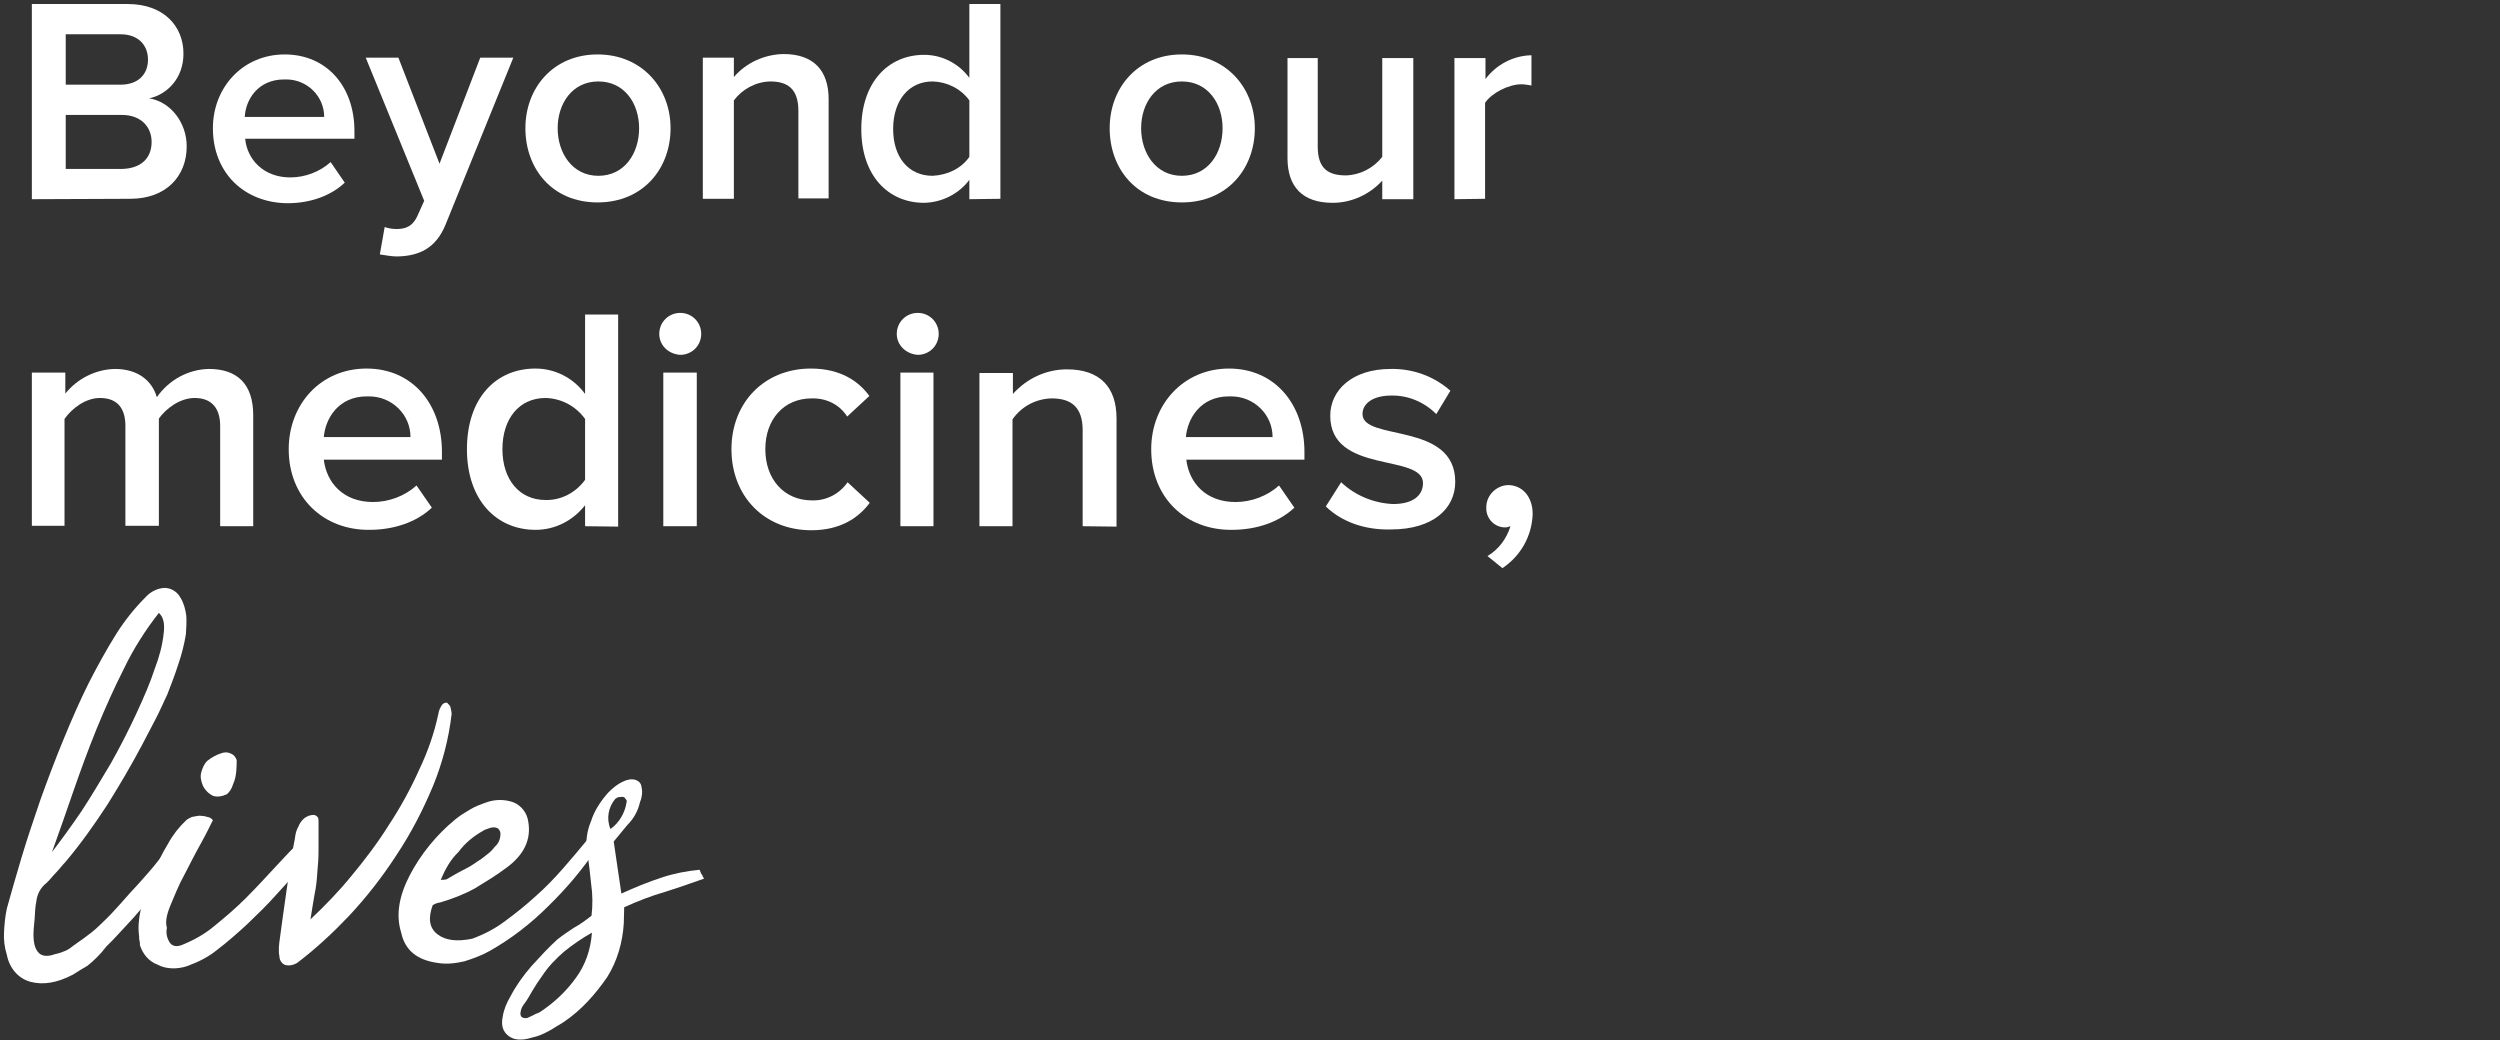
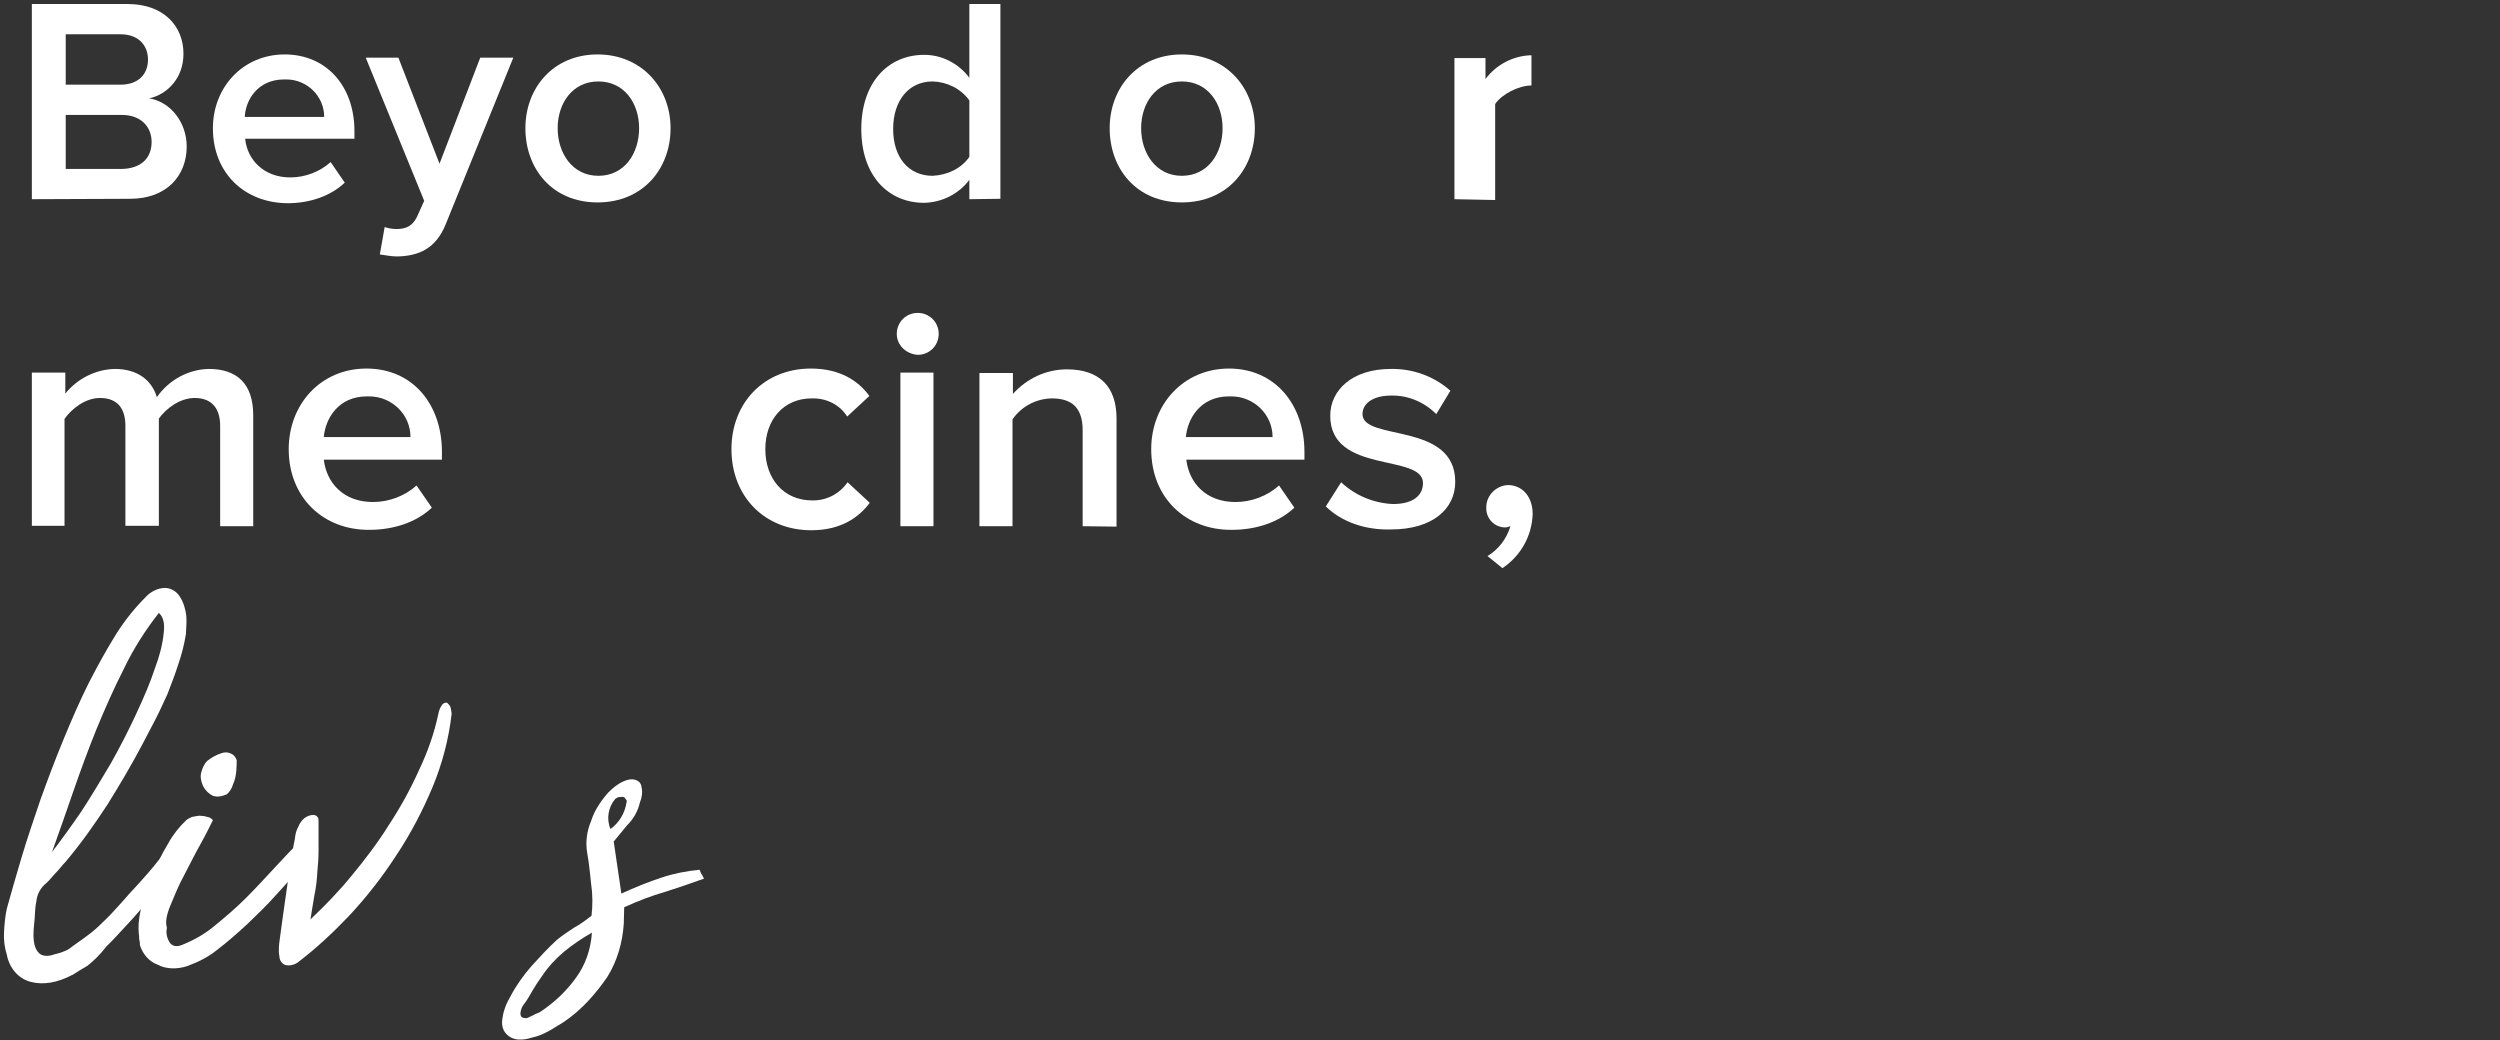
<svg xmlns="http://www.w3.org/2000/svg" version="1.1" id="a" x="0px" y="0px" viewBox="0 0 620 258" style="enable-background:new 0 0 620 258;" xml:space="preserve">
  <rect x="0" y="0" width="620" height="258" fill="#333333" stroke="none" />
  <style type="text/css">
	.st0{fill:#FFFFFF;}
</style>
  <path class="st0" d="M7.9,49.4V1h23.8c8.9,0,13.8,5.5,13.8,12.3c0,6.1-4,10.1-8.5,11.1c5.2,0.8,9.3,5.9,9.3,11.9c0,7.4-5.1,13-14,13  L7.9,49.4L7.9,49.4L7.9,49.4z M36.7,14.8c0-3.6-2.4-6.3-6.8-6.3H16.3V21h13.6C34.3,21,36.7,18.4,36.7,14.8z M37.6,35.2  c0-3.6-2.5-6.7-7.4-6.7H16.3v13.4h13.9C34.9,41.8,37.6,39.3,37.6,35.2L37.6,35.2z" />
  <path class="st0" d="M52.8,31.8c0-10.1,7.4-18.3,17.8-18.3s17.3,7.9,17.3,19v1.9H60.8C61.3,39.6,65.4,44,72,44c3.7,0,7.3-1.4,10-3.8  l3.5,5.1c-3.5,3.3-8.6,5.1-14.2,5.1C60.6,50.3,52.8,42.9,52.8,31.8L52.8,31.8z M70.5,19.7c-6.6,0-9.6,5.1-9.8,9.3h19.7  c0-5.2-4.3-9.3-9.4-9.3C71,19.7,70.5,19.7,70.5,19.7z" />
  <path class="st0" d="M95.4,56.3c0.8,0.3,1.9,0.5,2.9,0.5c2.5,0,4-0.8,5.1-3l1.8-4L90.7,14.3h8.1L109,40.6l10.1-26.3h8.2l-16.8,41.4  c-2.4,5.9-6.6,7.8-12,7.9c-1.4,0-2.9-0.3-4.3-0.5L95.4,56.3L95.4,56.3z" />
  <path class="st0" d="M130.3,31.8c0-10,6.9-18.3,17.9-18.3s18.1,8.3,18.1,18.3s-6.8,18.4-18.1,18.4S130.3,41.8,130.3,31.8L130.3,31.8  z M158.5,31.8c0-6.1-3.6-11.6-10.1-11.6s-10.1,5.5-10.1,11.6s3.6,11.8,10.1,11.8S158.5,38,158.5,31.8L158.5,31.8z" />
-   <path class="st0" d="M198,49.4V27.5c0-5.5-2.7-7.3-7-7.3c-3.6,0.1-6.9,1.9-9,4.7v24.4h-7.7v-35h7.7v4.8c3-3.5,7.5-5.6,12.3-5.7  c7.5,0,11.2,4.1,11.2,11.2v24.6H198L198,49.4z" />
  <path class="st0" d="M240.4,49.4v-4.8c-2.6,3.5-6.8,5.6-11.2,5.7c-9,0-15.6-6.8-15.6-18.3s6.6-18.4,15.6-18.4  c4.5,0,8.6,2.2,11.2,5.7V1h7.7v48.3L240.4,49.4L240.4,49.4L240.4,49.4z M240.4,38.9v-14c-2.1-2.9-5.5-4.6-9.1-4.7  c-6,0-9.8,4.8-9.8,11.8s3.8,11.6,9.8,11.6C235,43.4,238.4,41.8,240.4,38.9L240.4,38.9L240.4,38.9z" />
  <path class="st0" d="M275.2,31.8c0-10,6.9-18.3,17.9-18.3c11,0,18.1,8.3,18.1,18.3s-6.8,18.4-18.1,18.4S275.2,41.8,275.2,31.8z   M303.2,31.8c0-6.1-3.6-11.6-10.1-11.6s-10.1,5.5-10.1,11.6s3.6,11.8,10.1,11.8S303.2,38,303.2,31.8z" />
-   <path class="st0" d="M342.8,49.4v-4.6c-3.2,3.5-7.7,5.5-12.3,5.5c-7.5,0-11.2-4-11.2-11.1V14.4h7.5v22c0,5.5,2.7,7.1,7,7.1  c3.5-0.1,6.8-1.8,9-4.6V14.4h7.7v35C350.5,49.4,342.8,49.4,342.8,49.4z" />
-   <path class="st0" d="M360.7,49.4v-35h7.7v5.2c2.7-3.6,6.9-5.8,11.4-5.9v7.5c-0.8-0.1-1.6-0.3-2.5-0.3c-3.2,0-7.4,2.2-9,4.6v23.8  L360.7,49.4L360.7,49.4z" />
+   <path class="st0" d="M360.7,49.4v-35h7.7v5.2c2.7-3.6,6.9-5.8,11.4-5.9v7.5c-3.2,0-7.4,2.2-9,4.6v23.8  L360.7,49.4L360.7,49.4z" />
  <path class="st0" d="M54.6,130.5v-24.9c0-4.1-1.9-6.9-6.3-6.9c-3.7,0-7.1,2.6-8.9,5.1v26.6h-8.3v-24.8c0-4.1-1.8-6.9-6.3-6.9  c-3.6,0-7,2.6-8.8,5.2v26.5H7.9v-38h8.3v5.2c3-3.7,7.5-6,12.3-6.1c5.7,0,9.2,2.9,10.4,7c3-4.3,7.8-6.9,12.9-7c7,0,11,3.7,11,11.5  v27.5H54.6L54.6,130.5z" />
  <path class="st0" d="M71.6,111.4c0-11.1,7.9-20,19.3-20s18.7,8.8,18.7,20.7v1.9H80.3c0.7,5.8,4.9,10.5,12.2,10.5  c4,0,7.9-1.5,10.8-4.1l3.8,5.5c-3.8,3.6-9.4,5.5-15.5,5.5C80.2,131.5,71.6,123.4,71.6,111.4L71.6,111.4z M91,98.3  c-7.1,0-10.3,5.5-10.7,10.1h21.5c0-5.6-4.6-10.1-10.3-10.1H91L91,98.3z" />
-   <path class="st0" d="M145.1,130.5v-5.2c-3,3.8-7.4,6.1-12.3,6.1c-9.7,0-17-7.4-17-20s7.1-20,17-20c4.8,0,9.4,2.3,12.3,6.3V78h8.2  v52.6L145.1,130.5L145.1,130.5z M145.1,119v-15.1c-2.3-3.2-5.9-5.1-9.8-5.2c-6.6,0-10.7,5.2-10.7,12.7c0,7.4,4.1,12.6,10.7,12.6  C139,124.1,142.7,122.3,145.1,119L145.1,119z" />
-   <path class="st0" d="M163.5,82.8c0-2.9,2.3-5.2,5.2-5.2s5.2,2.3,5.2,5.2s-2.3,5.2-5.2,5.2l0,0C165.7,87.8,163.5,85.6,163.5,82.8  L163.5,82.8z M164.5,130.5V92.4h8.3v38.1H164.5z" />
  <path class="st0" d="M181.4,111.4c0-11.5,8.1-20,19.7-20c7.4,0,11.9,3.2,14.5,6.8l-5.5,5.1c-1.9-3-5.2-4.6-8.8-4.5  c-6.9,0-11.5,5.2-11.5,12.6s4.6,12.7,11.6,12.7c3.5,0.1,6.8-1.6,8.8-4.5l5.5,5.1c-2.7,3.6-7.1,6.8-14.5,6.8  C189.5,131.5,181.4,123,181.4,111.4L181.4,111.4z" />
  <path class="st0" d="M222.4,82.8c0-2.9,2.3-5.2,5.2-5.2s5.2,2.3,5.2,5.2s-2.3,5.2-5.2,5.2l0,0C224.7,87.8,222.4,85.6,222.4,82.8z   M223.3,130.5V92.4h8.2v38.1H223.3z" />
  <path class="st0" d="M268.5,130.5v-23.8c0-5.9-3-7.9-7.7-7.9c-3.8,0.1-7.4,1.9-9.7,5.2v26.5h-8.2v-38h8.3v5.2  c3.4-3.8,8.2-6.1,13.4-6.1c8.2,0,12.3,4.4,12.3,12.2v26.8L268.5,130.5L268.5,130.5z" />
  <path class="st0" d="M285.5,111.4c0-11.1,8-20,19.3-20s18.7,8.8,18.7,20.7v1.9h-29.3c0.7,5.8,4.9,10.5,12.2,10.5  c4,0,7.9-1.5,10.8-4.1l3.8,5.5c-3.8,3.6-9.4,5.5-15.5,5.5C294,131.5,285.5,123.4,285.5,111.4L285.5,111.4z M304.8,98.3  c-7.1,0-10.3,5.5-10.7,10.1h21.5c0-5.6-4.6-10.1-10.3-10.1H304.8L304.8,98.3z" />
  <path class="st0" d="M328.8,125.6l3.8-6c3.5,3.3,8.1,5.2,12.9,5.4c4.9,0,7.4-2.1,7.4-5.2c0-7.4-23-2.1-23-16.7  c0-6.3,5.4-11.6,15-11.6c5.5-0.1,10.7,1.8,14.8,5.4l-3.5,5.8c-3-3-7-4.7-11.2-4.6c-4.4,0-7.1,1.9-7.1,4.6c0,6.8,23,1.8,23,16.8  c0,6.7-5.6,11.8-15.9,11.8C338.7,131.5,332.8,129.5,328.8,125.6L328.8,125.6z" />
  <path class="st0" d="M372.6,140.9l-3.7-3c2.7-1.6,4.7-4.2,5.7-7.4c-0.4,0.1-0.8,0.3-1.3,0.3c-2.6,0-4.7-2.1-4.7-4.7v-0.3  c0-3,2.5-5.4,5.4-5.5c3.3,0,6.1,2.6,6.1,7.2C379.9,133,377.1,137.9,372.6,140.9L372.6,140.9z" />
  <path class="st0" d="M21.7,239.5c-1.4,0.8-2.5,1.5-3.6,2.2c-4,2.1-7.4,2.6-10.5,1.8s-5.3-3.5-5.9-6.7c-0.6-1.9-0.8-3.7-0.7-5.7  c0.1-1.9,0.3-4,0.7-5.8c1-3.6,2.2-7.8,3.6-12.5c1.4-4.7,3-9.4,4.7-14.4c1.8-5,3.6-9.8,5.7-14.9c2.1-5.1,4.1-9.7,6.3-14.1  c2.1-4.1,4.4-8.3,6.9-12.3c2.1-3.3,4.5-6.3,7.3-9.1c1.2-1.3,3-2.2,4.8-2.2c1.6,0.1,3,1,3.8,2.5c0.8,1.3,1.2,2.9,1.4,4.4  c0.1,1.5,0,3-0.1,4.6c-0.4,2.5-1.1,5.2-1.9,7.5c-0.8,2.5-1.8,5.1-2.7,7.4c-1,2.1-1.9,4.2-3,6.3s-2.2,4.2-3.3,6.3  c-2.7,5.1-5.6,10-8.6,14.8c-3.2,4.9-6.6,9.7-10.4,14.2c-0.8,0.8-1.5,1.8-2.3,2.6c-0.8,0.8-1.6,1.9-2.4,2.6c-1.4,1.1-2.3,2.7-2.5,4.6  c-0.3,1.4-0.3,2.7-0.4,4.1c-0.1,1.4-0.3,2.6-0.3,4.1c0,1,0.1,2.1,0.4,3c0.7,1.9,1.9,2.6,4.1,2.1c0.8-0.3,1.6-0.4,2.4-0.7  c0.8-0.3,1.4-0.5,2.1-1c1.4-1.1,3-2.1,4.4-3.2c1.4-1,2.6-2.1,3.8-3.3c1.4-1.3,2.9-2.9,4.4-4.6c1.5-1.7,3-3.4,4.7-5.2  c1.7-1.9,3.2-3.6,4.6-5.4c1.4-1.8,3-3.3,4.4-4.6c0.8,0.4,1.1,1.3,0.7,2.6c-0.6,1.8-1.4,3.4-2.4,4.9c-1.4,2.1-2.9,4.1-4.5,6.1  c-1.8,2.2-3.6,4.4-5.5,6.4c-1.9,2-3.7,4.1-5.5,5.8C24.8,236.8,23.3,238.2,21.7,239.5L21.7,239.5z M39.4,152  c-3.3,4.2-6.3,8.9-8.6,13.7c-2.5,4.9-4.8,10.1-6.9,15.2c-2.1,5.2-4,10.4-5.8,15.6c-1.8,5.2-3.5,10.1-5.2,14.8  c2.3-3,4.7-6.3,7.3-10.1c2.5-3.8,4.9-7.9,7.3-11.9c2.3-4.1,4.4-8.2,6.3-12.3c1.9-4.1,3.5-7.8,4.6-11.2c1.1-2.9,1.9-5.8,2.2-8.8  C40.9,154.6,40.5,153,39.4,152L39.4,152z" />
  <path class="st0" d="M74.9,214.9c-1.9,2.1-4.1,4.4-6.4,7c-2.3,2.6-4.7,4.9-7.3,7.4c-2.5,2.3-4.9,4.4-7.4,6.3c-2.2,1.8-4.7,3-7.4,4  c-2.4,0.8-5.2,0.8-7.4-0.4c-2.1-0.8-3.6-2.6-4.3-4.8c0-0.3,0-0.8-0.1-1.1s-0.1-0.8-0.1-1.1c-0.3-2.2-0.1-4.4,0.4-6.6  c0.7-2.9,1.6-5.6,2.7-8.3c1.2-2.7,2.5-5.5,4.1-8.1c1.2-2.2,2.7-4.1,4.5-5.8c0.3-0.3,0.8-0.5,1.4-0.8c0.7-0.1,1.4-0.3,1.9-0.3  s1.4,0.1,1.9,0.3c0.6,0.1,1,0.3,1.4,0.8c-0.7,1.4-1.6,3.3-3,5.8c-1.4,2.5-2.7,5.1-4.1,7.8c-1.4,2.5-2.4,5.1-3.5,7.7  c-1,2.5-1.2,4.1-0.8,5.4c-0.3,1.2,0,2.5,0.6,3.5c0.6,1,1.6,1.3,3,0.8c3-1.2,5.7-2.7,8.1-4.7c2.7-2.2,5.4-4.5,7.8-6.9  c2.5-2.5,4.9-5.1,7.3-7.7c2.4-2.6,4.5-4.8,6.4-6.7c0.4-0.5,0.8-0.7,1.1-0.3c0.3,0.5,0.5,1.1,0.5,1.8c0,0.8-0.1,1.9-0.3,2.6  C76,213.6,75.6,214.3,74.9,214.9L74.9,214.9z M52.9,197.4c-1.1-0.5-2.1-1.5-2.6-2.6c-0.4-1-0.7-2.1-0.4-3.2c0.3-1.1,0.7-2.1,1.5-2.9  c1-0.8,2.2-1.5,3.5-1.9c0.8-0.3,1.6-0.3,2.4,0.1c0.7,0.3,1.1,0.8,1.4,1.6c0,0.8,0,1.6-0.1,2.7s-0.3,2.2-0.8,3.3  c-0.3,1-0.8,1.9-1.6,2.5C55.1,197.5,54,197.7,52.9,197.4L52.9,197.4L52.9,197.4z" />
  <path class="st0" d="M108.7,177.1c0.1-0.8,0.5-1.8,1.1-2.5c0.4-0.3,0.8-0.4,1.1-0.3c0.3,0.3,0.7,0.7,0.8,1c0.1,0.5,0.3,1.2,0.3,1.8  c-0.7,6.1-2.3,12.2-4.6,17.8c-2.5,6-5.5,11.8-9.1,17.2c-3.5,5.4-7.4,10.4-11.8,15.1c-4,4.2-8.2,8.1-12.8,11.6  c-0.8,0.5-1.9,0.8-3,0.5c-0.8-0.3-1.4-1.2-1.4-2.1c-0.3-1.4-0.1-3,0.1-4.4c0.5-4,1.1-7.8,1.6-11.5c0.5-3.8,1.1-7.7,1.8-11.6  c0.1-0.7,0.3-1.3,0.4-2.2s0.4-1.8,0.8-2.5c0.3-0.8,0.8-1.5,1.5-2.1c0.7-0.5,1.4-0.8,2.3-0.8c0.4,0,0.8,0.3,1.1,0.7  c0.1,0.3,0.1,0.7,0.1,1v6.9c0,1.9-0.1,3.7-0.3,5.6c-0.1,1.9-0.3,3.7-0.7,5.6c-0.3,1.9-0.7,4-1,6.1c3.6-3.4,7-6.9,10.1-10.7  c3.4-4.1,6.6-8.3,9.4-12.8c2.9-4.4,5.4-9,7.5-13.7C106.1,186.4,107.7,181.8,108.7,177.1L108.7,177.1z" />
-   <path class="st0" d="M147.9,210.5c-3.5,5.2-7.4,9.8-11.9,14.2c-4.4,4.4-9.2,8.1-14.5,11.1c-1.9,1.1-4.1,1.9-6.3,2.6  c-2.2,0.5-4.4,0.8-6.7,0.4c-5.1-0.7-8.1-3.2-9-7.5c-1.4-4.4-0.5-9.2,2.1-14.2c2.7-5.2,6.6-10,11.2-13.8c1.2-1,2.5-1.8,3.7-2.5  c1.3-0.8,2.7-1.3,4.1-1.8c2.2-0.8,4.6-0.8,6.8,0c1.9,0.8,3.3,2.6,3.6,4.7c0.8,4.4-1,8.3-5.4,11.5c-2.5,1.9-5.2,3.5-7.8,5.1  c-2.7,1.5-5.6,2.6-8.6,3.5c-0.7,0.1-1.3,0.3-1.9,0.7c-1.2,3.3-0.8,5.7,1.2,7.2c1.9,1.5,4.8,1.9,8.6,1.1c3-1.1,5.7-2.5,8.2-4.4  c2.6-1.9,5.2-4,7.5-6.1c2.4-2.1,4.7-4.5,6.9-7c2.2-2.5,4.1-4.8,6-7.1c0.7-1,1.4-1.8,2.3-2.5c0.8-0.5,1.4-0.8,1.6-0.7  c0.3,0.1,0.3,0.7,0.3,1.5C149.4,207.9,148.7,209.3,147.9,210.5L147.9,210.5z M109.3,218.2c0.4,0,0.8,0,1.4-0.1  c1.4-0.8,2.7-1.6,4.1-2.3c1.4-0.7,2.6-1.4,3.8-2.3c0.8-0.4,1.5-1.1,2.2-1.6s1.4-1.2,1.9-1.9c1-0.8,1.5-2.2,1.4-3.5  c-0.3-1.2-1.1-1.5-2.5-1.2c-0.7,0.3-1.4,0.4-1.9,0.8c-2.3,1.3-4.4,3-6,5.2C111.7,213.2,110.4,215.6,109.3,218.2L109.3,218.2z" />
  <path class="st0" d="M174.6,217.9c-3.3,1.2-6.6,2.3-9.7,3.3c-3.5,1-6.8,2.3-10.1,3.8l-0.1,4c-0.3,4.7-1.6,9.3-4.1,13.3  c-2.9,4.2-6.3,8.1-10.7,11.1c-1.4,0.8-2.5,1.6-3.8,2.3c-1.3,0.7-2.6,1.3-4.1,1.6c-2.5,0.8-4.5,0.7-5.9-0.4c-1.4-1.1-1.9-2.6-1.4-4.9  c0.3-1.8,1-3.4,1.9-4.9c1.4-2.7,3.2-5.2,5.2-7.5c2.1-2.3,4.1-4.5,6.4-6.6c1.4-1.1,2.6-1.9,4.1-2.9c1.5-0.8,3-1.9,4.4-3  c0.3-2.6,0.3-5.2-0.1-7.9c-0.3-2.6-0.5-5.2-1-7.8c-0.4-2.6-0.1-5.2,1-7.8c0.8-2.6,2.5-5.1,4.3-7.1c1.1-1.1,2.3-2.1,3.7-2.7  c0.8-0.4,1.9-0.7,3-0.4c0.8,0.3,1.4,0.8,1.5,1.8c0.3,1.3,0.1,2.6-0.4,3.8c-0.5,2.2-1.6,4.1-3.2,5.7l-3.3,4l1.9,12.9  c3.3-1.5,6.7-2.9,10.1-4c3-1,6.2-1.6,9.3-1.9c0.1,0.3,0.3,0.7,0.4,1c0.3,0.3,0.3,0.4,0.4,0.7C174.4,217.5,174.5,217.7,174.6,217.9  L174.6,217.9z M146.8,231.3c-2.5,1.4-4.8,3-6.9,4.7c-2.1,1.8-4,3.8-5.5,6.1c-0.8,1.1-1.6,2.3-2.3,3.5c-0.7,1.2-1.4,2.5-2.2,3.5  c-0.4,0.5-0.7,1.2-0.8,1.9c-0.1,0.5,0,1.1,0.4,1.3c0.4,0.2,1,0.3,1.4,0.1l1.5-0.7c0.4-0.3,1-0.4,1.5-0.7c3.5-2.3,6.6-5.2,9-8.6  C145.1,239.4,146.5,235.6,146.8,231.3L146.8,231.3z M151.4,205.6c2.2-1.6,3.6-4,4-6.7c0.1-0.3,0-0.5-0.3-0.8  c-0.1-0.3-0.3-0.4-0.7-0.5c-0.3,0-0.7,0.1-1,0.1c-0.3,0-0.5,0.3-0.8,0.4C150.9,200.1,150.3,203,151.4,205.6L151.4,205.6z" />
</svg>